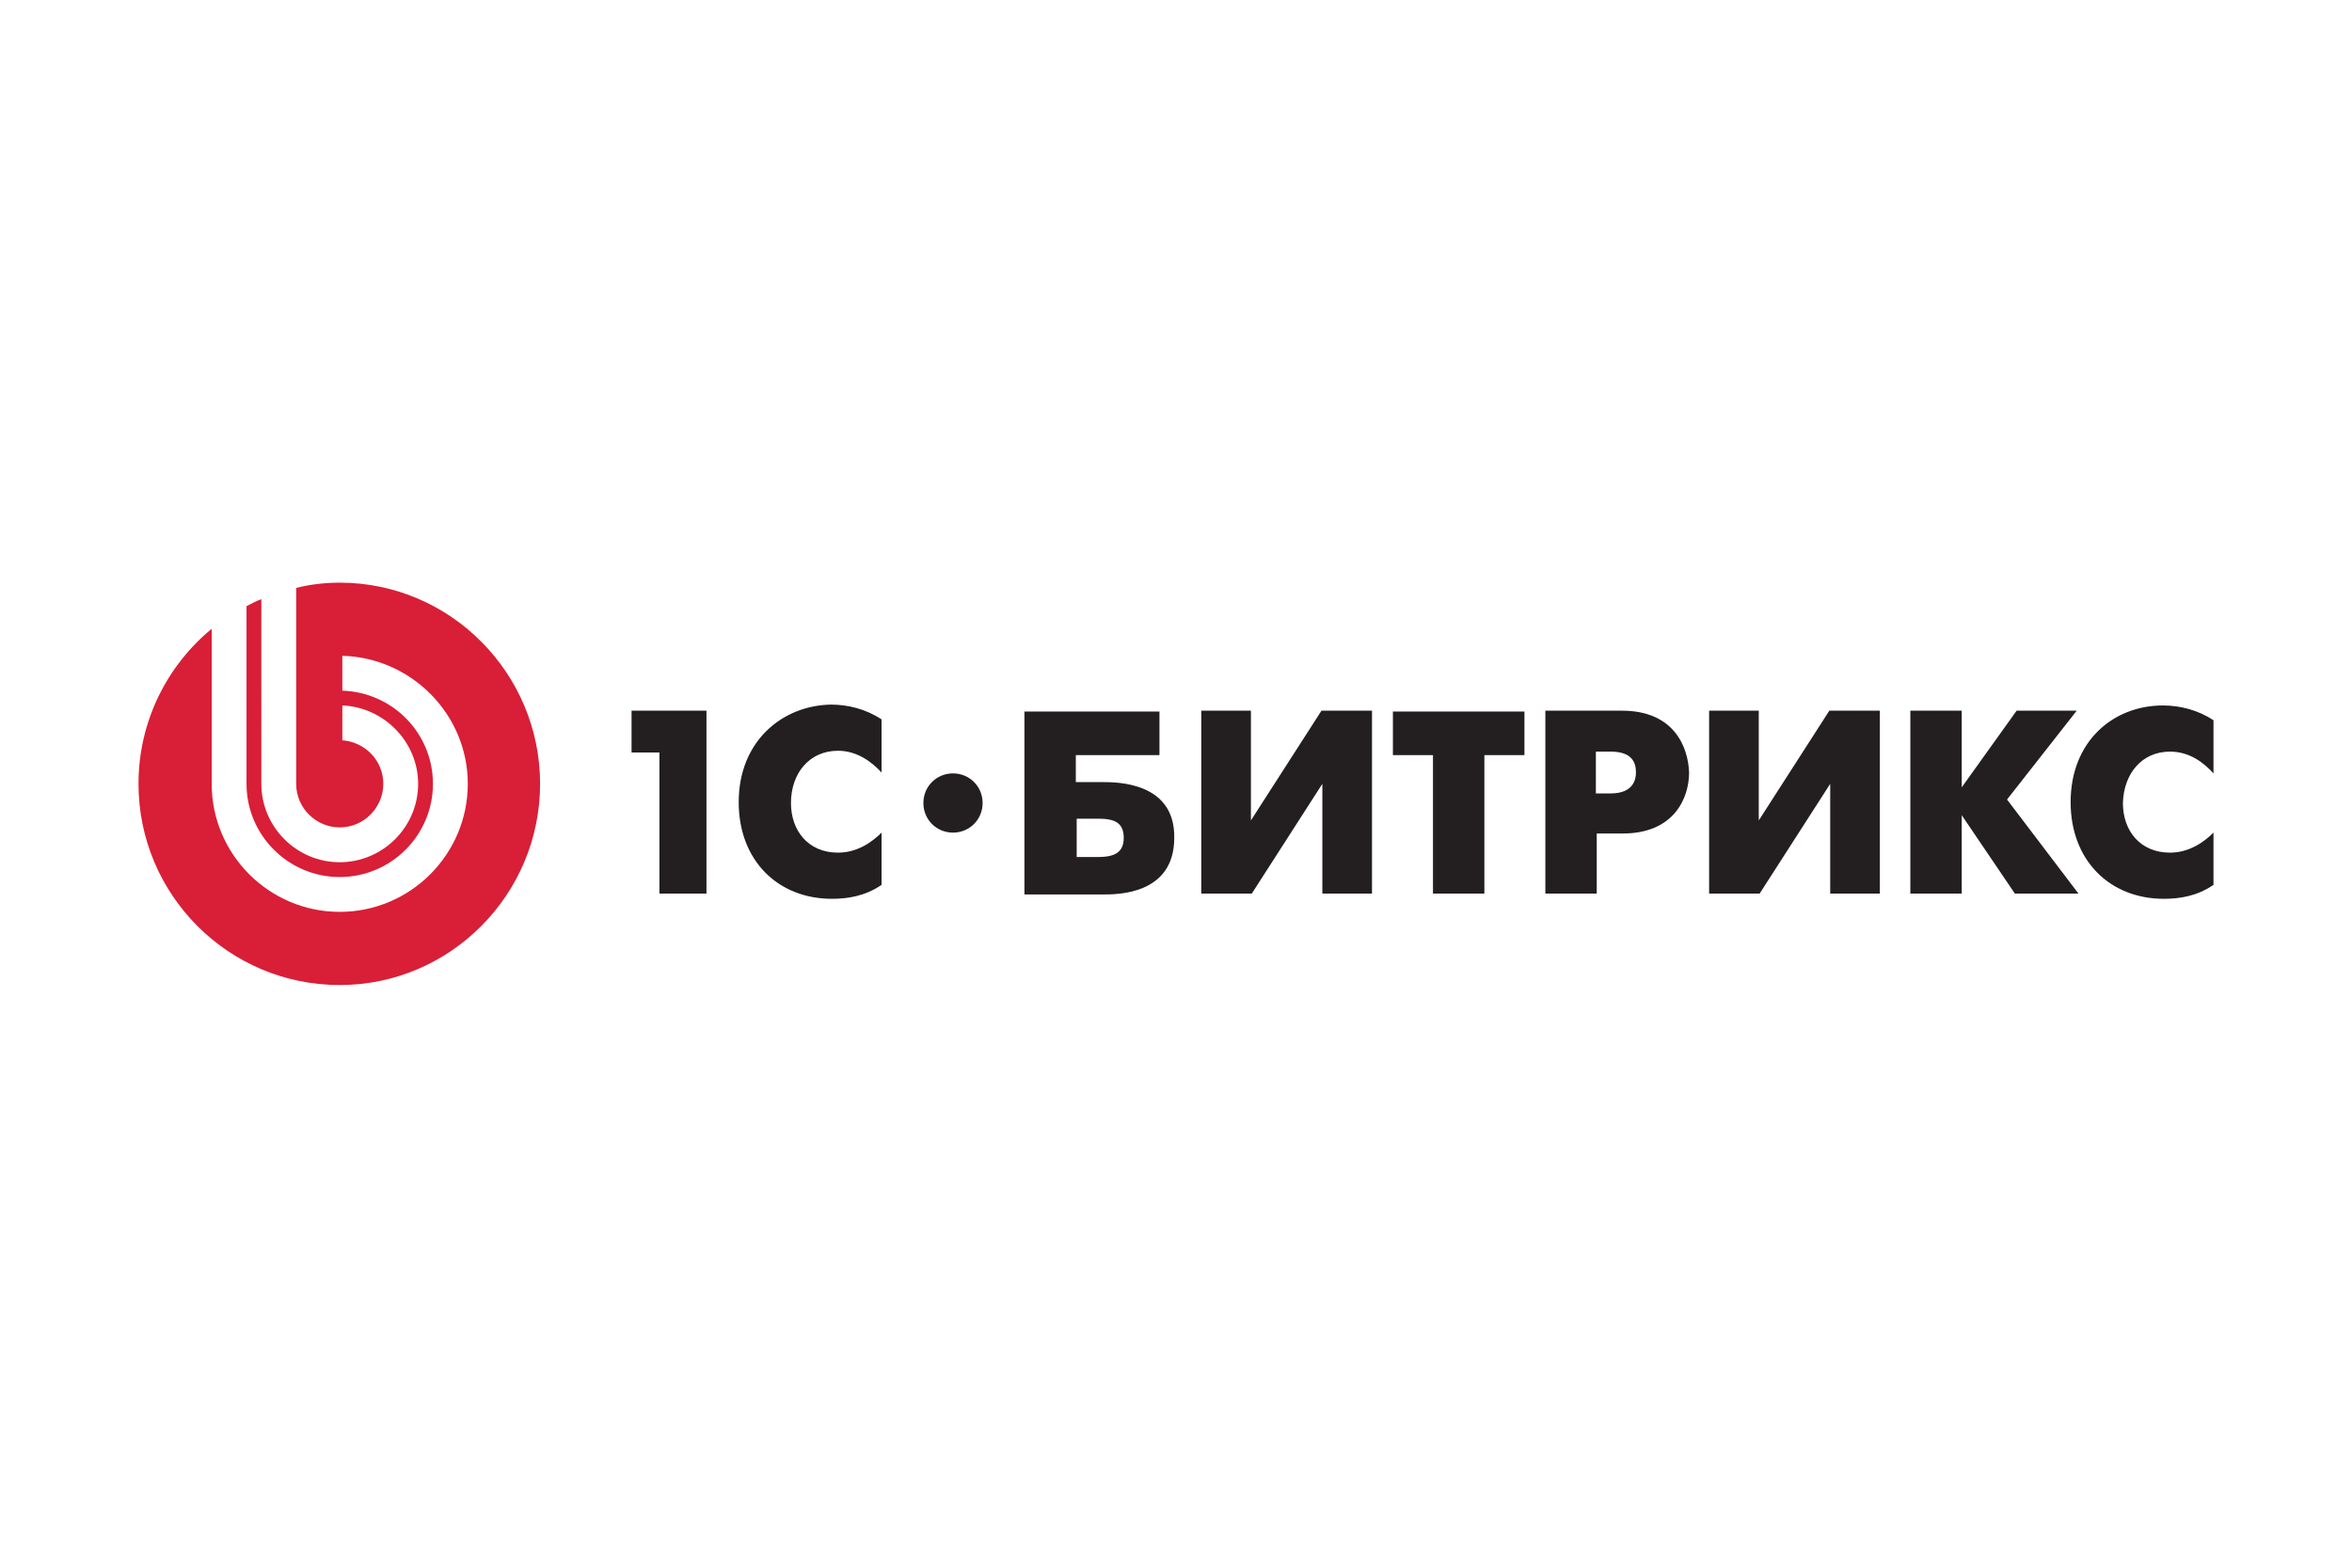
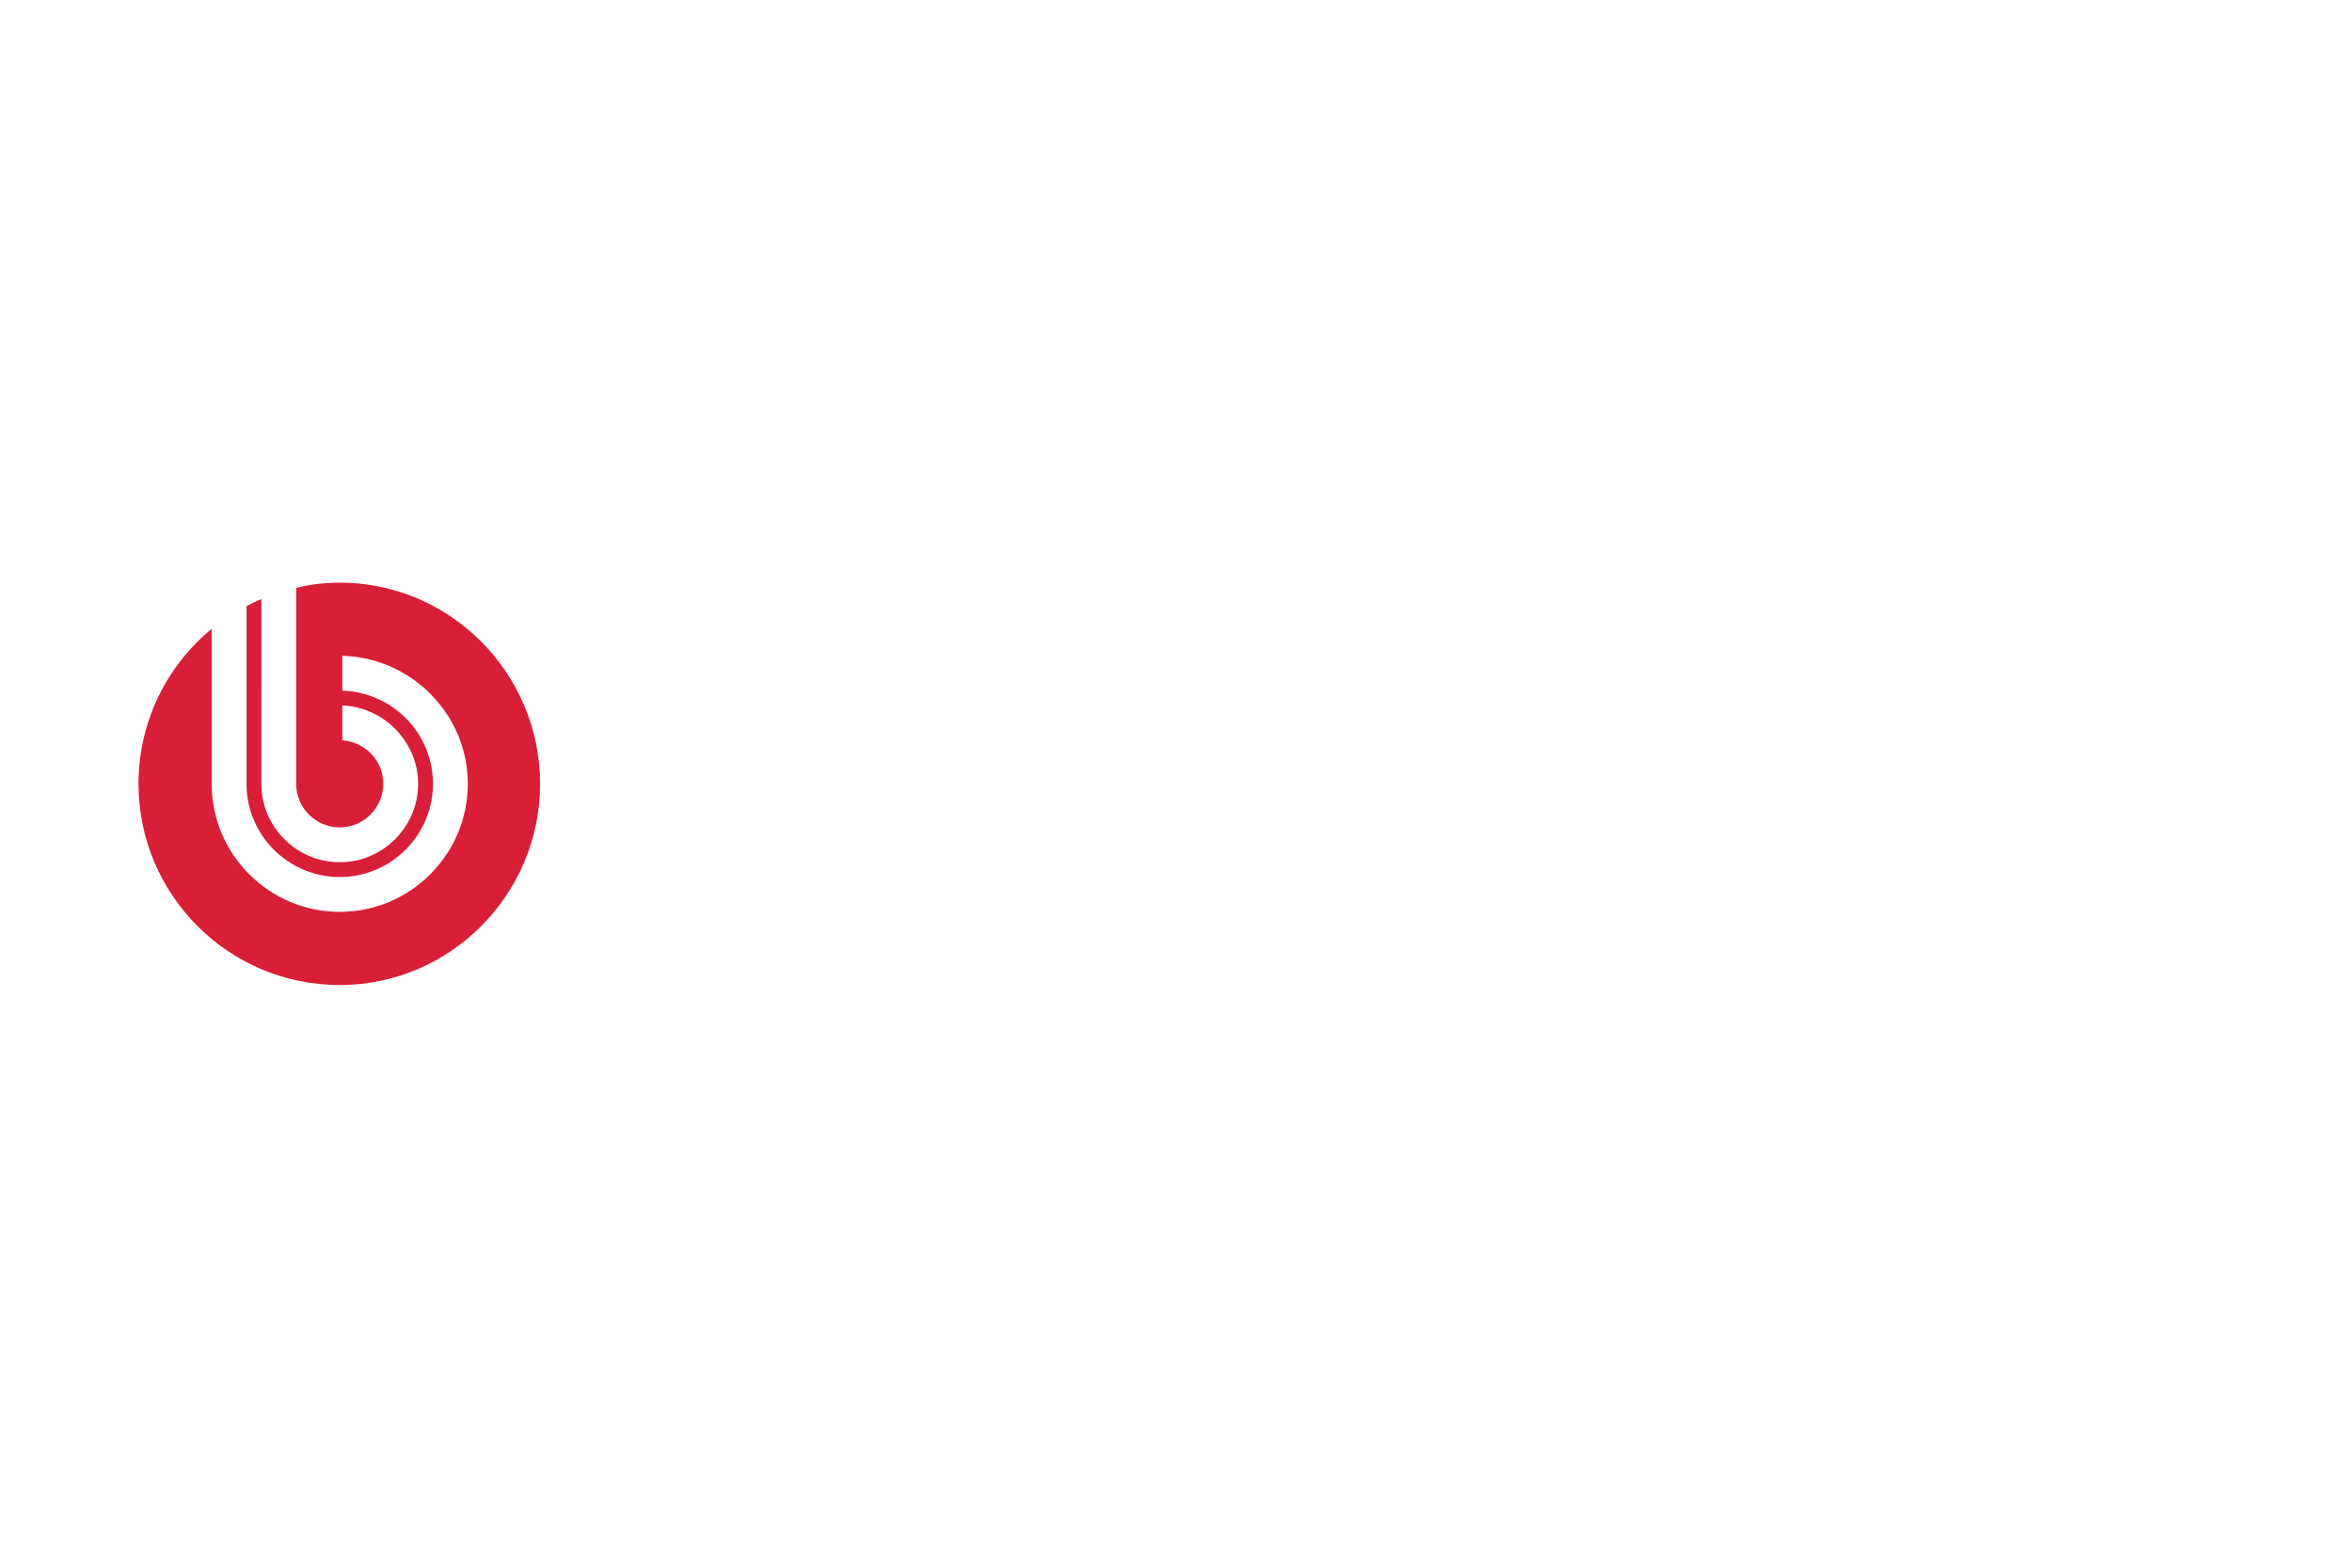
<svg xmlns="http://www.w3.org/2000/svg" version="1.1" id="Layer_1" x="0px" y="0px" viewBox="0 0 270 180" style="enable-background:new 0 0 270 180;" xml:space="preserve">
  <style type="text/css">
	.st0{fill-rule:evenodd;clip-rule:evenodd;fill:#231F20;}
	.st1{fill-rule:evenodd;clip-rule:evenodd;fill:#D91E37;}
	.st3{fill:#D91F27;}
</style>
  <g>
-     <path class="st0" d="M109.4,88.8c-1.9,0-3.4,1.5-3.4,3.4c0,1.9,1.5,3.4,3.4,3.4c1.9,0,3.4-1.5,3.4-3.4   C112.8,90.3,111.3,88.8,109.4,88.8z M249.1,86.3c2.3,0,3.9,1.3,5,2.5v-6.1c-1.8-1.2-3.9-1.7-5.8-1.7c-5.7,0-10.6,4.1-10.6,11.1   c0,6.7,4.5,11.1,10.7,11.1c1.8,0,3.8-0.3,5.7-1.6v-6c-1.1,1.1-2.8,2.3-5,2.3c-3.4,0-5.4-2.5-5.4-5.7   C243.8,88.8,245.9,86.3,249.1,86.3z M238.4,81.6h-6.9l-6.3,8.8v-8.8h-5.9l0,21h5.9v-9l6.1,9h7.3l-8.2-10.8L238.4,81.6z M201.9,94.2   V81.6h-5.7v21h5.8l8.1-12.6v12.6h5.7v-21H210L201.9,94.2z M184.9,91.1h-1.7v-4.8h1.7c2.5,0,2.9,1.3,2.9,2.4   C187.8,89.5,187.5,91.1,184.9,91.1z M186.2,81.6h-8.8v21h5.9v-6.9h3c5.9,0,7.6-4.1,7.6-7C193.8,85.8,192.2,81.6,186.2,81.6z    M159.9,86.7h4.6v15.9h5.9V86.7h4.6v-5h-15.1V86.7z M143.6,94.2V81.6h-5.7v21h5.8l8.1-12.6v12.6h5.7v-21h-5.8L143.6,94.2z    M126.1,98.4h-2.5V94h2.5c1.9,0,2.9,0.5,2.9,2.2C129,97.9,127.9,98.4,126.1,98.4z M126.6,89.8h-3.1v-3.1h9.6v-5h-15.5l0,21l9,0   c1.5,0,8.2,0.1,8.2-6.5C134.9,89.8,128.2,89.8,126.6,89.8z M84.8,92.1c0,6.7,4.5,11.1,10.7,11.1c1.8,0,3.8-0.3,5.7-1.6v-6   c-1.1,1.1-2.8,2.3-5,2.3c-3.4,0-5.4-2.5-5.4-5.7c0-3.4,2.1-6,5.4-6c2.2,0,3.9,1.3,5,2.5v-6.1c-1.8-1.2-3.9-1.7-5.8-1.7   C89.8,81,84.8,85.1,84.8,92.1z M72.5,86.4h3.2v16.2h5.4v-21h-8.6V86.4z" />
    <path class="st1" d="M39,66.9c-1.7,0-3.4,0.2-5,0.6V90c0,2.8,2.3,5,5,5c2.8,0,5-2.3,5-5c0-2.7-2.1-4.8-4.7-5v-4   c4.8,0.2,8.7,4.2,8.7,9c0,5-4.1,9-9,9c-5,0-9-4.1-9-9V68.8c-0.6,0.2-1.1,0.5-1.7,0.8V90c0,5.9,4.8,10.7,10.7,10.7   c5.9,0,10.7-4.8,10.7-10.7c0-5.8-4.6-10.5-10.4-10.7v-4C47.2,75.5,53.7,82,53.7,90c0,8.1-6.6,14.7-14.7,14.7   c-8.1,0-14.7-6.6-14.7-14.7V72.2c-5.1,4.2-8.4,10.6-8.4,17.8c0,12.7,10.3,23.1,23.1,23.1C51.7,113.1,62,102.7,62,90   S51.7,66.9,39,66.9" />
  </g>
</svg>